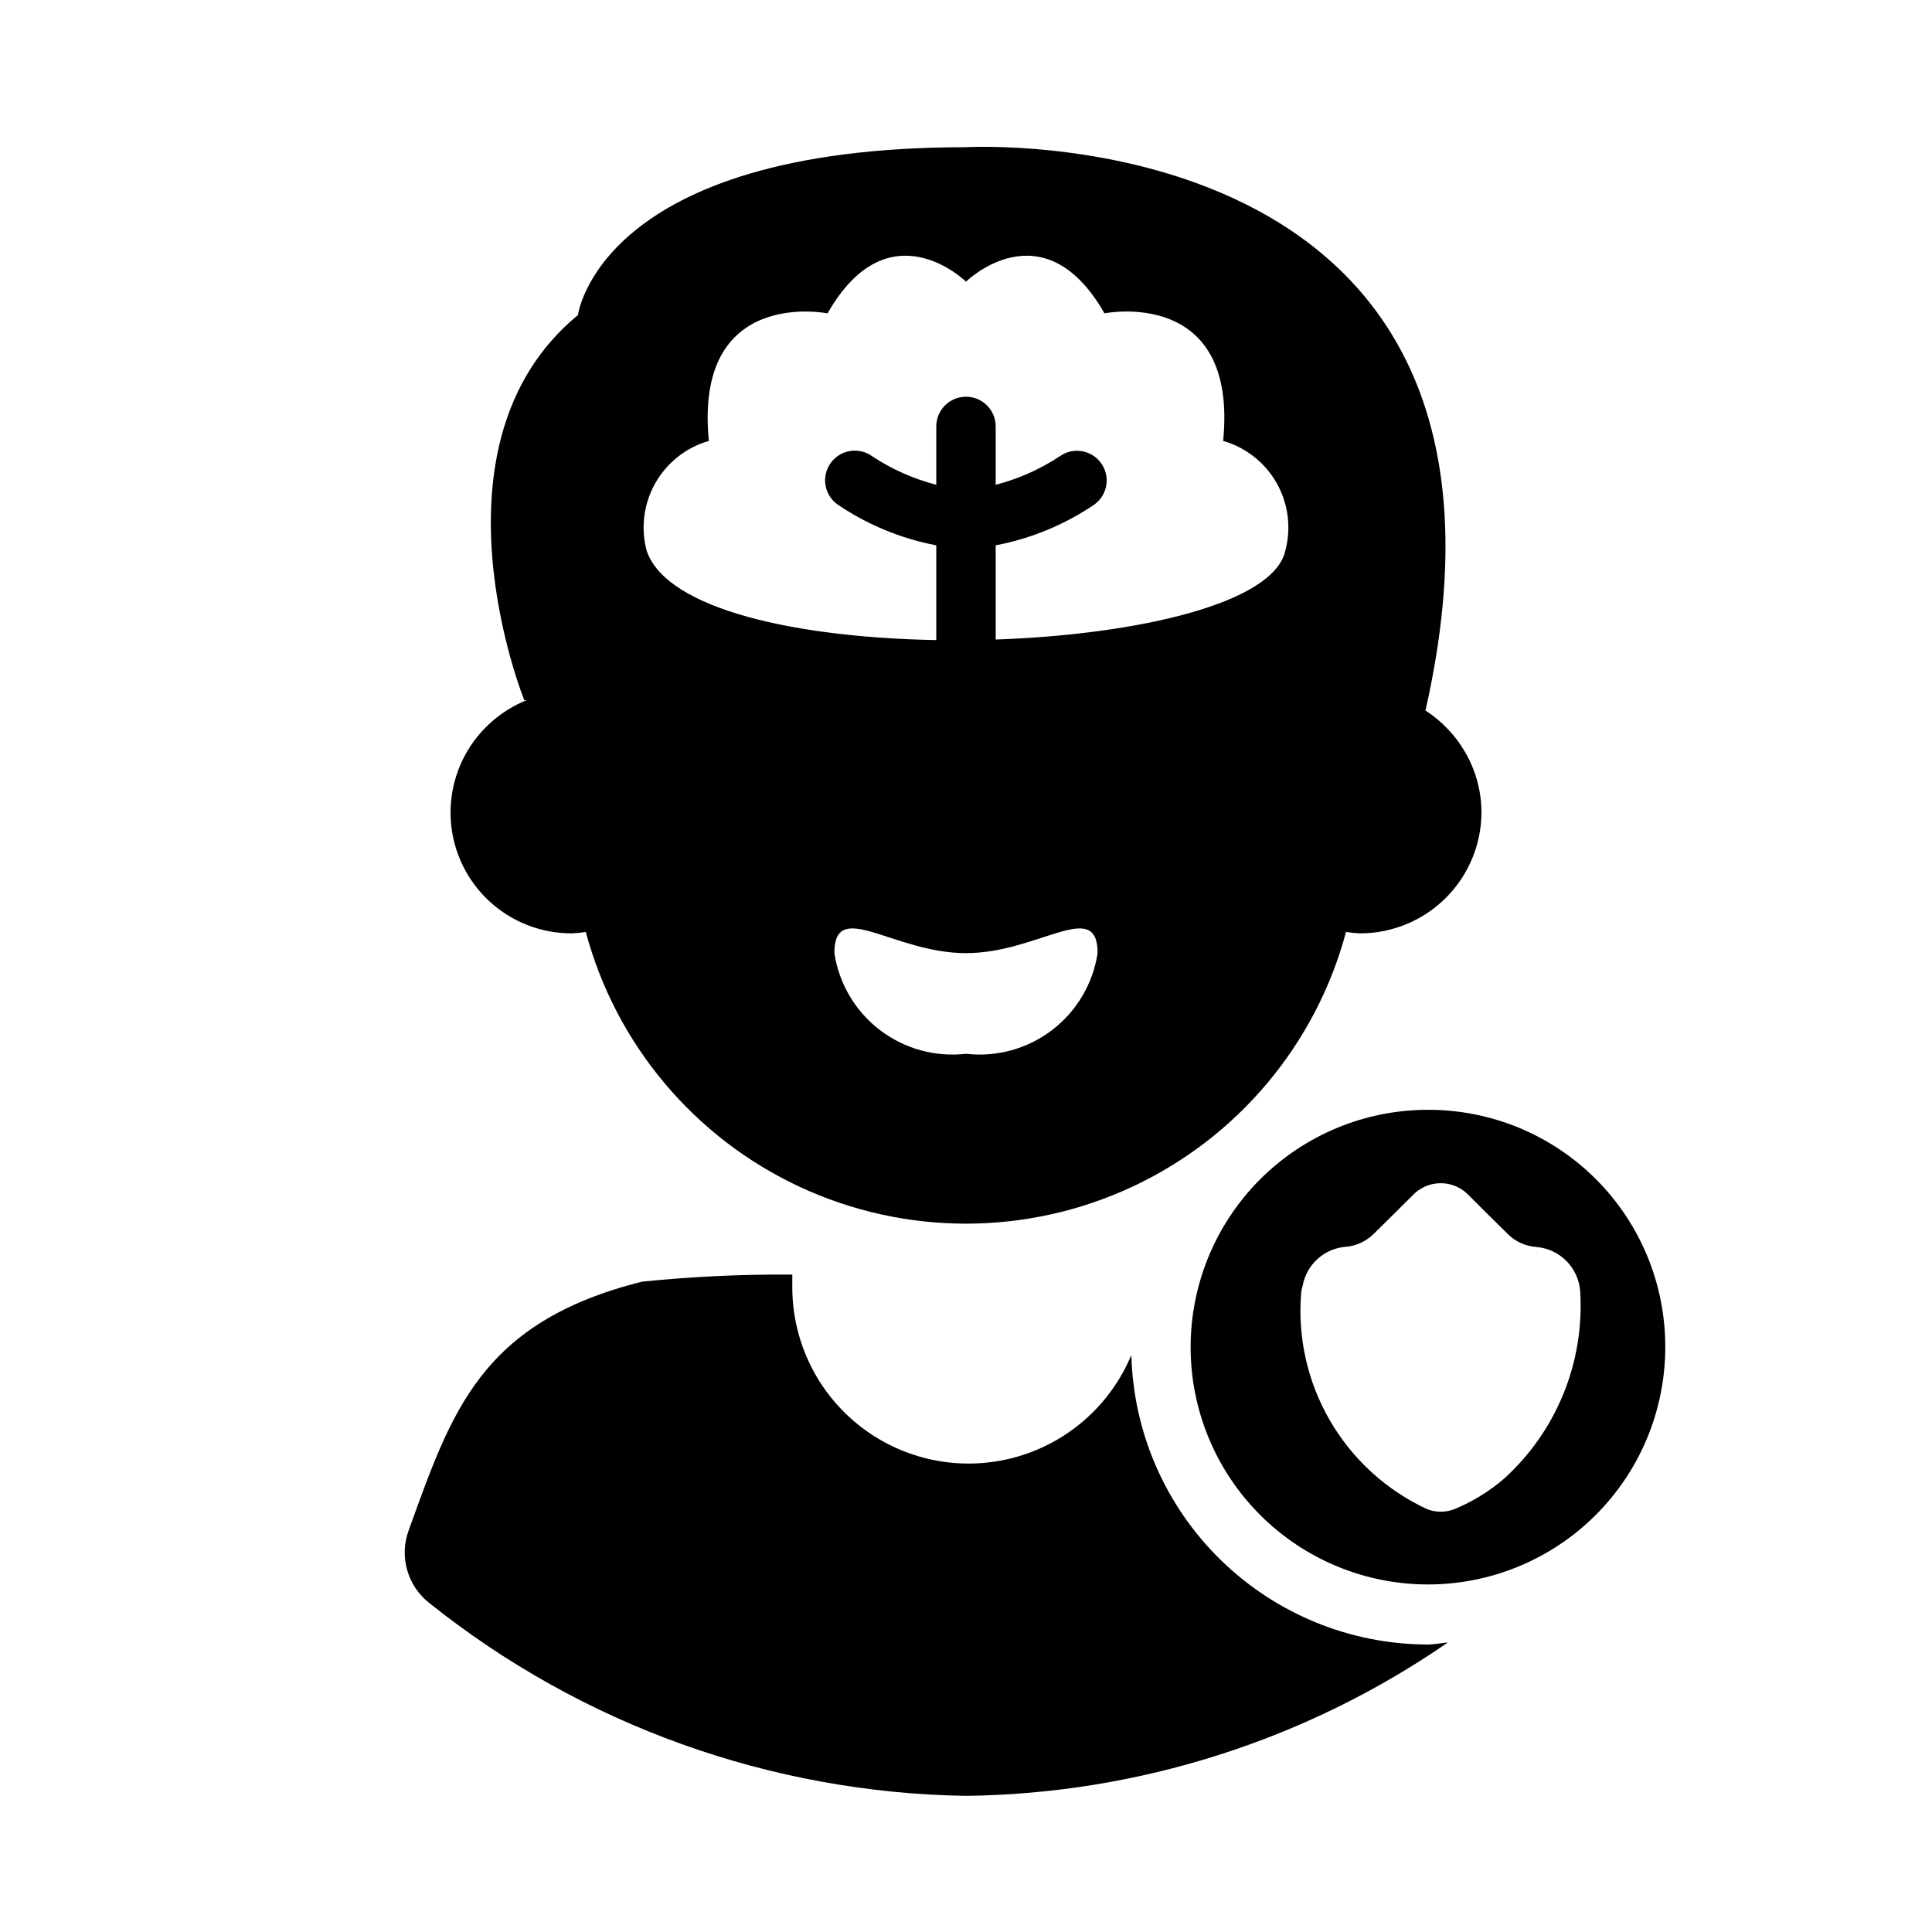
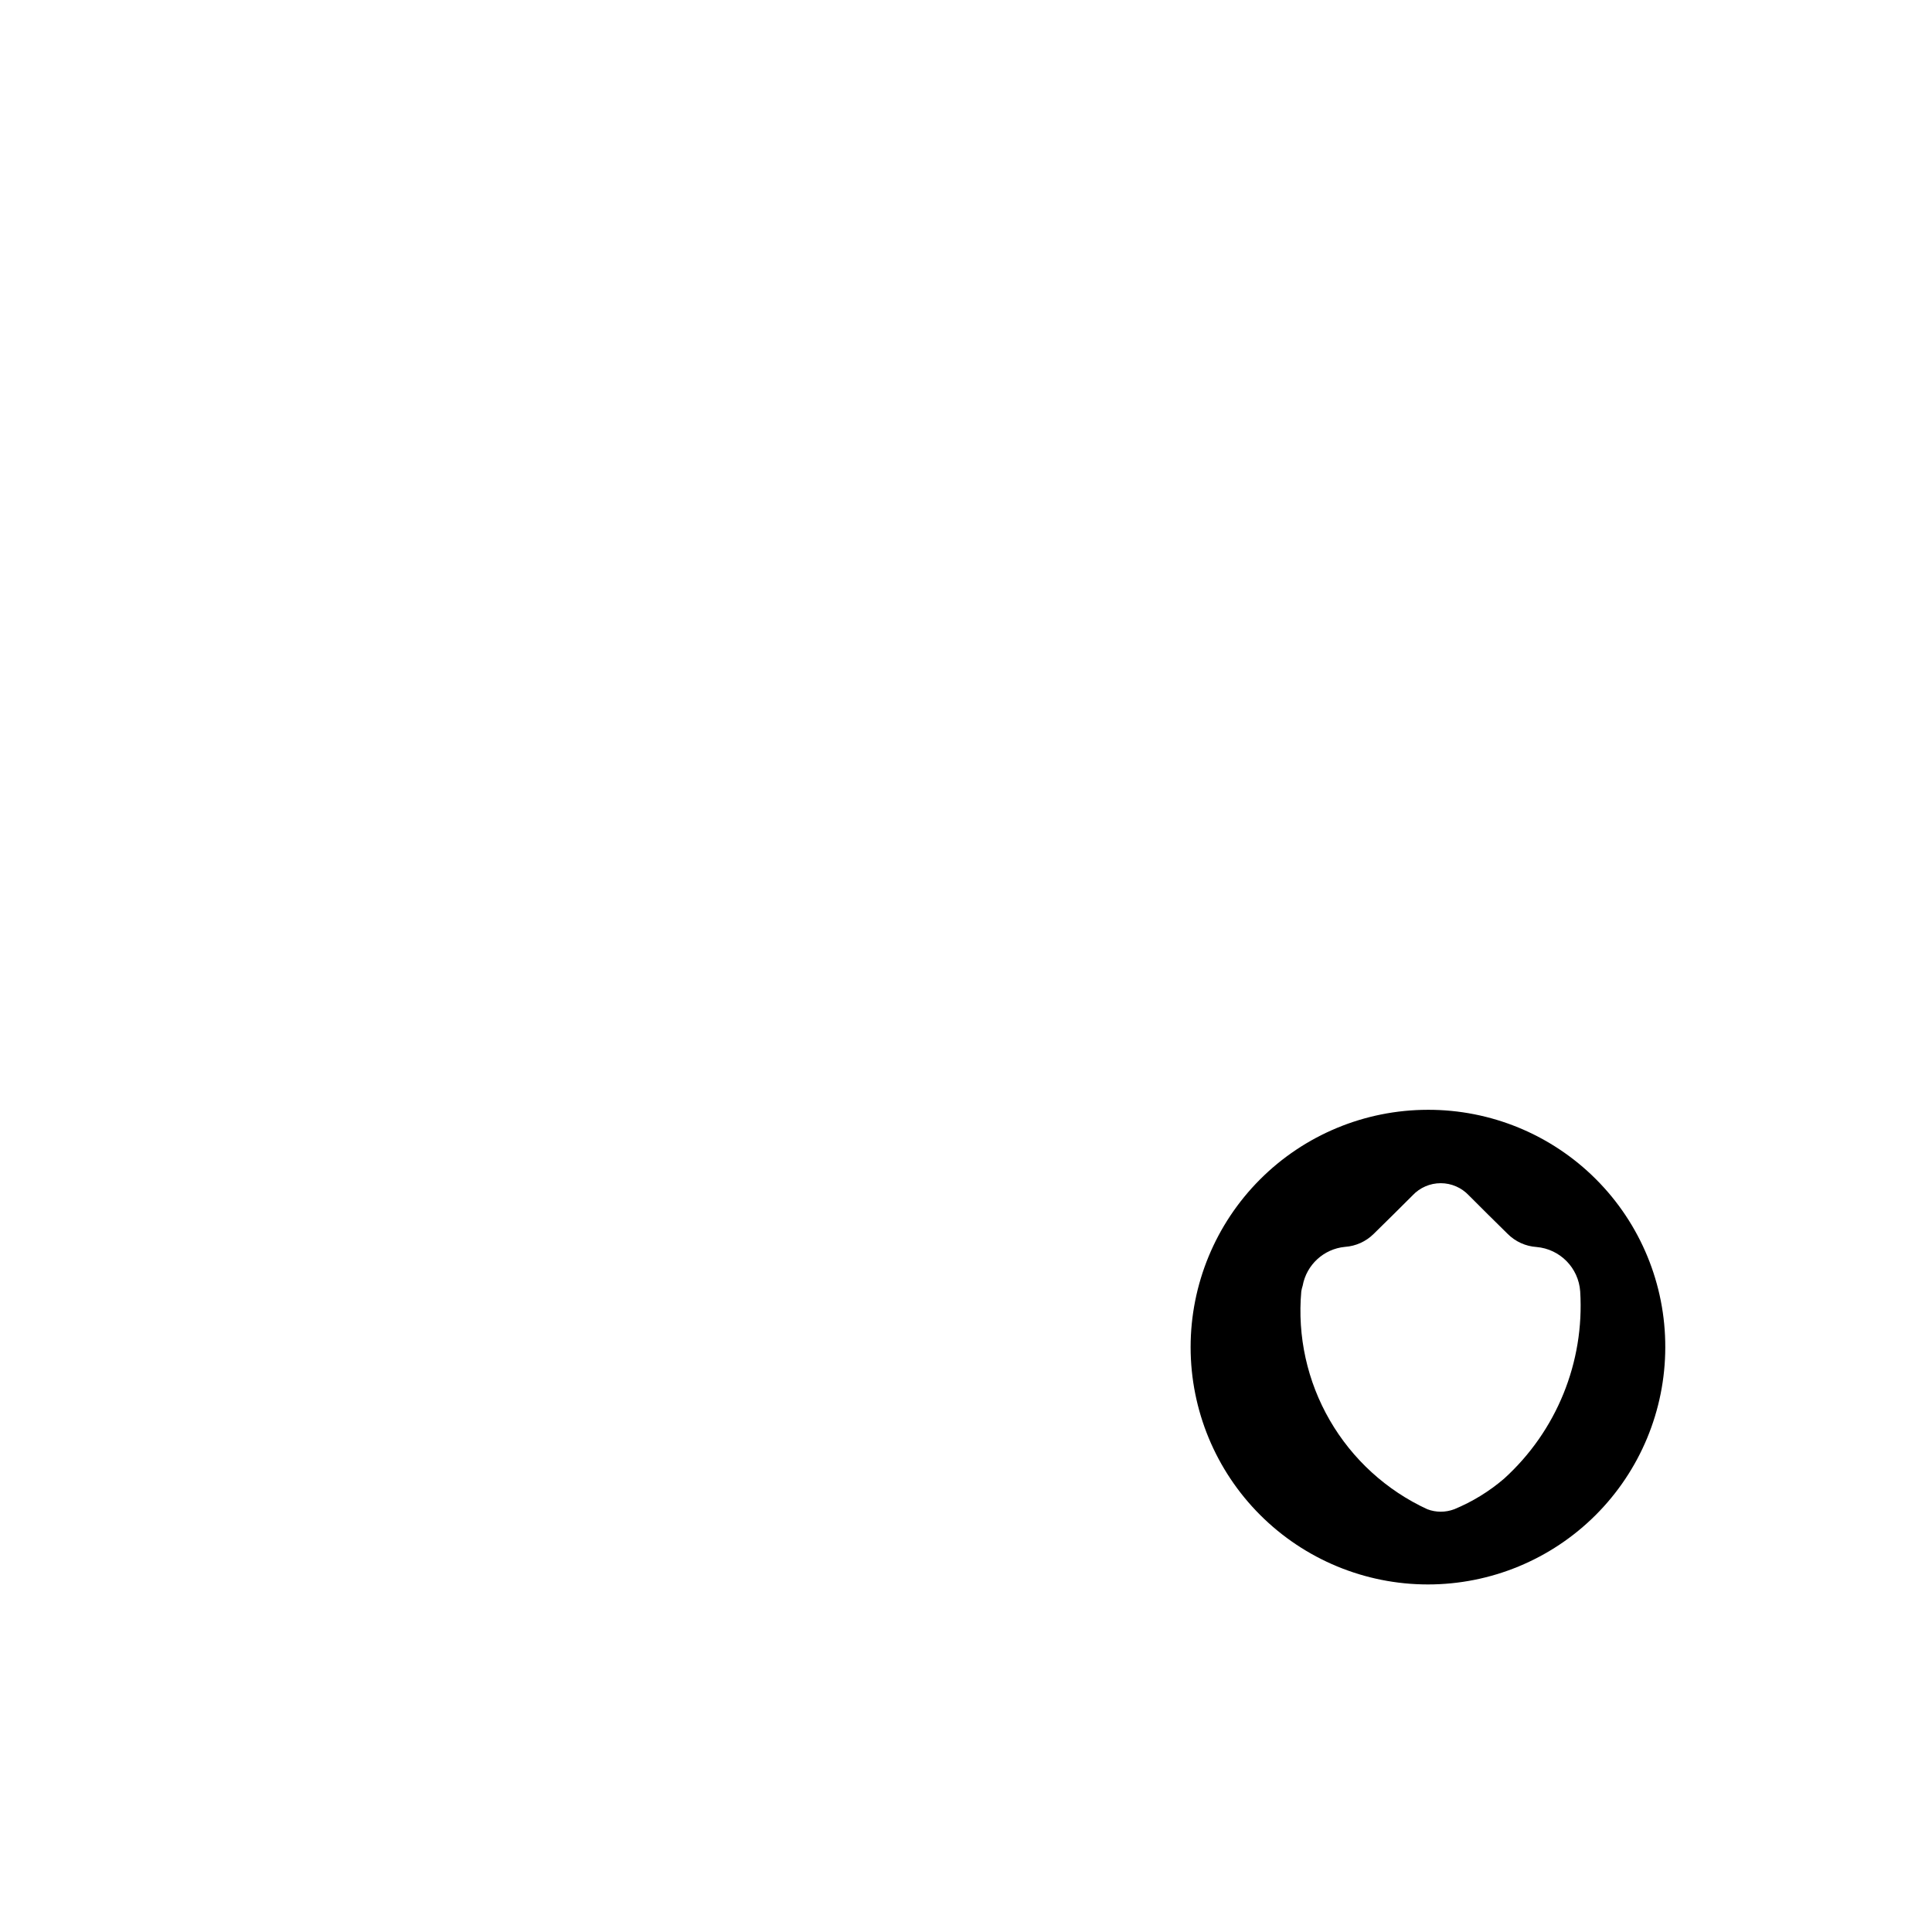
<svg xmlns="http://www.w3.org/2000/svg" fill="#000000" width="800px" height="800px" version="1.1" viewBox="144 144 512 512">
  <g>
-     <path d="m443.82 503.08c-5.578 13.406-17.07 23.457-31.098 27.199-14.027 3.742-29 0.746-40.508-8.102-11.512-8.848-18.254-22.547-18.246-37.066v-3.328c-13.293-0.109-26.582 0.516-39.809 1.867-43.051 10.777-50.559 34.805-61.867 65.93-1.238 3.375-1.371 7.055-0.387 10.512 0.984 3.457 3.039 6.516 5.871 8.73 40.43 32.328 90.461 50.301 142.22 51.098 45.66-0.559 90.121-14.707 127.71-40.648-1.805 0.125-3.527 0.543-5.363 0.543h-0.004c-20.504-0.043-40.184-8.086-54.848-22.418-14.664-14.328-23.156-33.816-23.672-54.316z" />
-     <path d="m295.58 391.35c1.223-0.055 2.445-0.176 3.66-0.371 7.977 29.777 28.719 54.5 56.66 67.531 27.941 13.027 60.211 13.027 88.152-0.004 27.938-13.027 48.68-37.754 56.66-67.531 1.227 0.199 2.469 0.324 3.711 0.375 8.535 0 16.723-3.391 22.758-9.426 6.035-6.035 9.426-14.219 9.422-22.754-0.031-5.543-1.512-10.98-4.289-15.777-2.609-4.523-6.266-8.359-10.66-11.18l0.148-0.074c35.703-158.36-121.83-149.13-121.83-149.13-97.227 0-102.8 44.469-102.8 44.469-41.676 34.336-14.227 102.09-14.227 102.09 0.246 0 0.445-0.047 0.684-0.051v0.004c-5.109 2.055-9.613 5.379-13.086 9.652-5.117 6.312-7.641 14.332-7.062 22.438 0.578 8.105 4.215 15.688 10.176 21.207 5.961 5.523 13.801 8.57 21.922 8.527zm104.42 31.914c-8.137 0.938-16.32-1.32-22.828-6.297s-10.828-12.281-12.055-20.379c0-14.734 15.617 0 34.883 0s34.879-14.734 34.879 0c-1.227 8.098-5.547 15.402-12.055 20.379-6.504 4.977-14.688 7.234-22.824 6.297zm-68.148-162.42c-4.016-40.98 31.453-33.801 31.453-33.801 16.262-28.48 36.695-8.402 36.695-8.402s20.434-20.078 36.695 8.398c0 0 35.473-7.176 31.453 33.801h-0.004c6.023 1.734 11.125 5.762 14.203 11.219s3.891 11.906 2.258 17.957c-3.164 13.859-38.879 22.141-76.738 23.465v-24.961c9.383-1.789 18.301-5.481 26.199-10.848 3.484-2.559 4.254-7.445 1.727-10.949-2.527-3.504-7.41-4.312-10.934-1.812-5.207 3.445-10.949 6-16.992 7.562v-15.465c0-4.348-3.523-7.871-7.871-7.871s-7.871 3.523-7.871 7.871v15.465c-6.043-1.562-11.785-4.117-16.988-7.562-3.523-2.543-8.445-1.746-10.988 1.777-2.543 3.523-1.746 8.441 1.777 10.984 7.898 5.367 16.816 9.059 26.199 10.848v25.102c-36.609-0.641-71.336-7.981-76.738-23.605-1.629-6.051-0.816-12.5 2.262-17.957 3.078-5.457 8.18-9.484 14.203-11.215z" />
    <path d="m522.34 438.11c-16.672 0.02-32.652 6.66-44.43 18.461-11.777 11.797-18.387 27.789-18.383 44.461 0.008 16.668 6.633 32.656 18.422 44.445 11.789 11.785 27.773 18.414 44.445 18.418 16.672 0.008 32.664-6.602 44.461-18.379 11.801-11.781 18.438-27.762 18.461-44.43 0.055-16.719-6.559-32.773-18.383-44.594-11.824-11.824-27.875-18.441-44.594-18.383zm20.262 97.746c-3.949 3.391-8.418 6.133-13.23 8.113-2.293 0.863-4.82 0.863-7.113 0-10.844-5.008-19.871-13.246-25.852-23.586-5.981-10.336-8.617-22.273-7.551-34.168 0.086-0.504 0.207-1 0.363-1.484 1.012-5.547 5.578-9.75 11.191-10.297l0.062-0.004c2.844-0.203 5.519-1.414 7.547-3.418 3.492-3.418 6.949-6.84 10.336-10.23v-0.004c1.934-2.055 4.633-3.223 7.457-3.219 2.82 0 5.519 1.172 7.449 3.231 3.387 3.394 6.84 6.824 10.328 10.246 2.035 2.019 4.731 3.238 7.594 3.43 6.238 0.531 11.16 5.535 11.586 11.785 1.16 18.738-6.258 36.988-20.168 49.605z" />
  </g>
</svg>